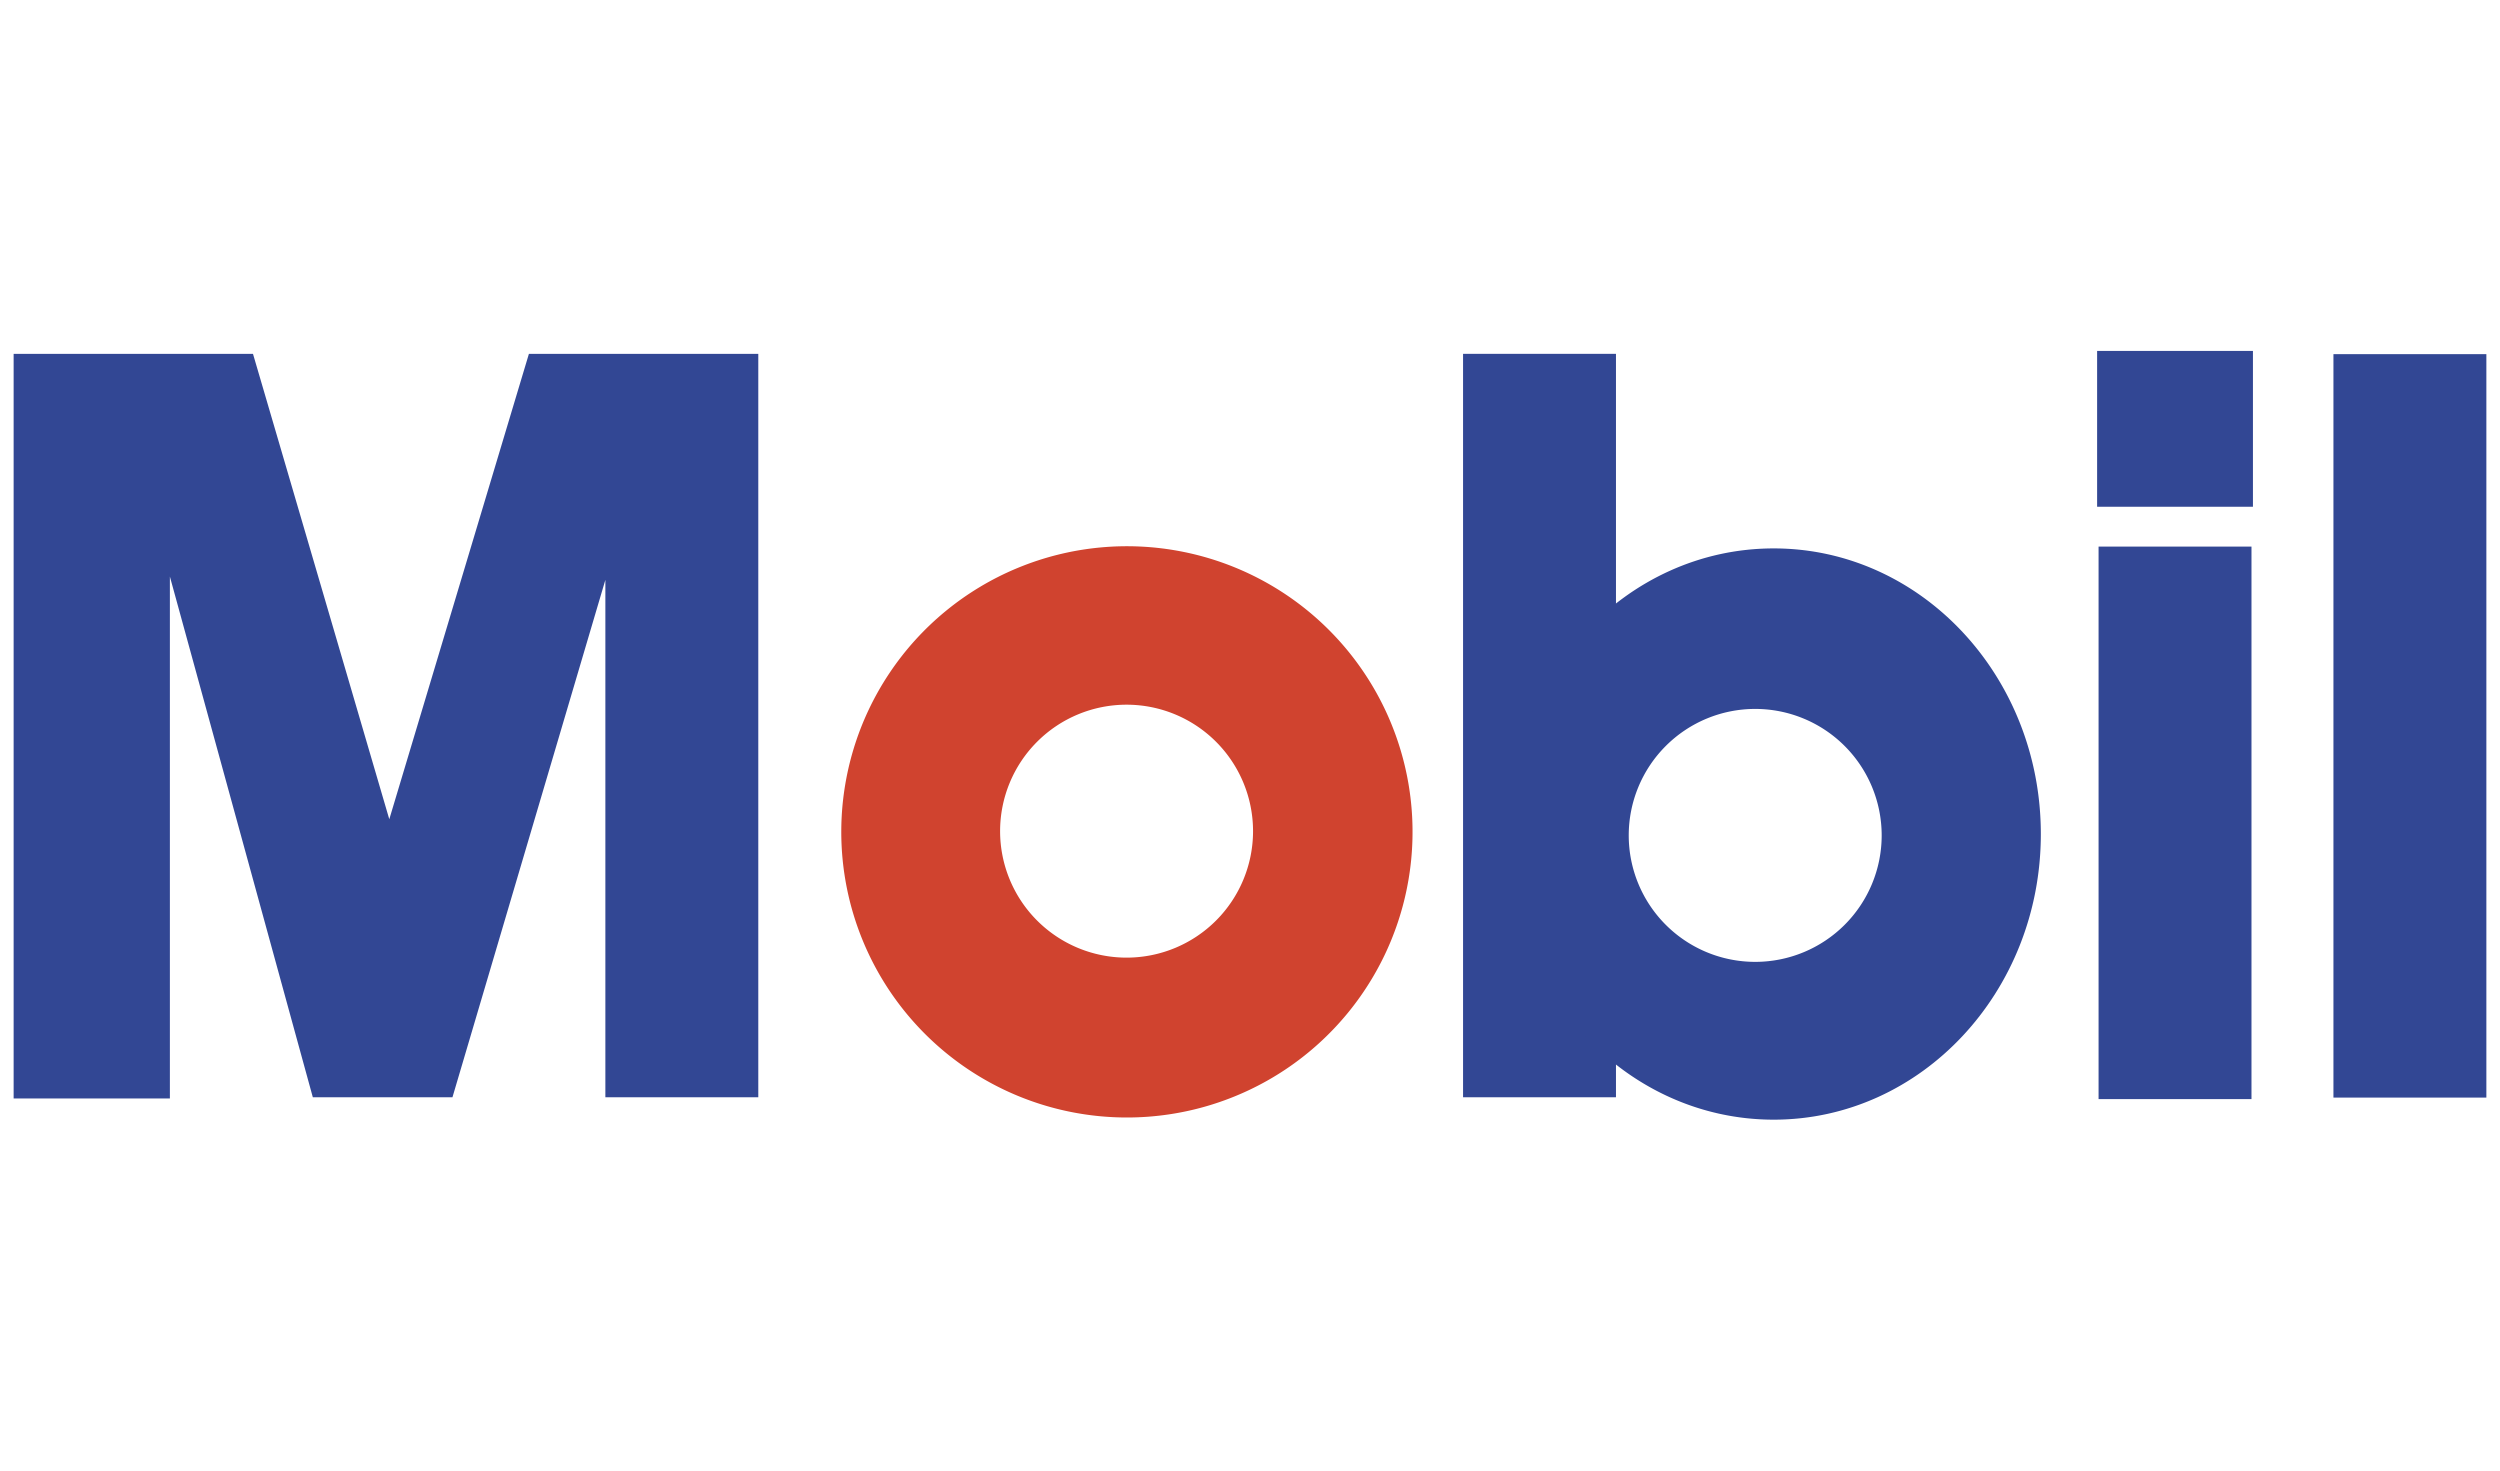
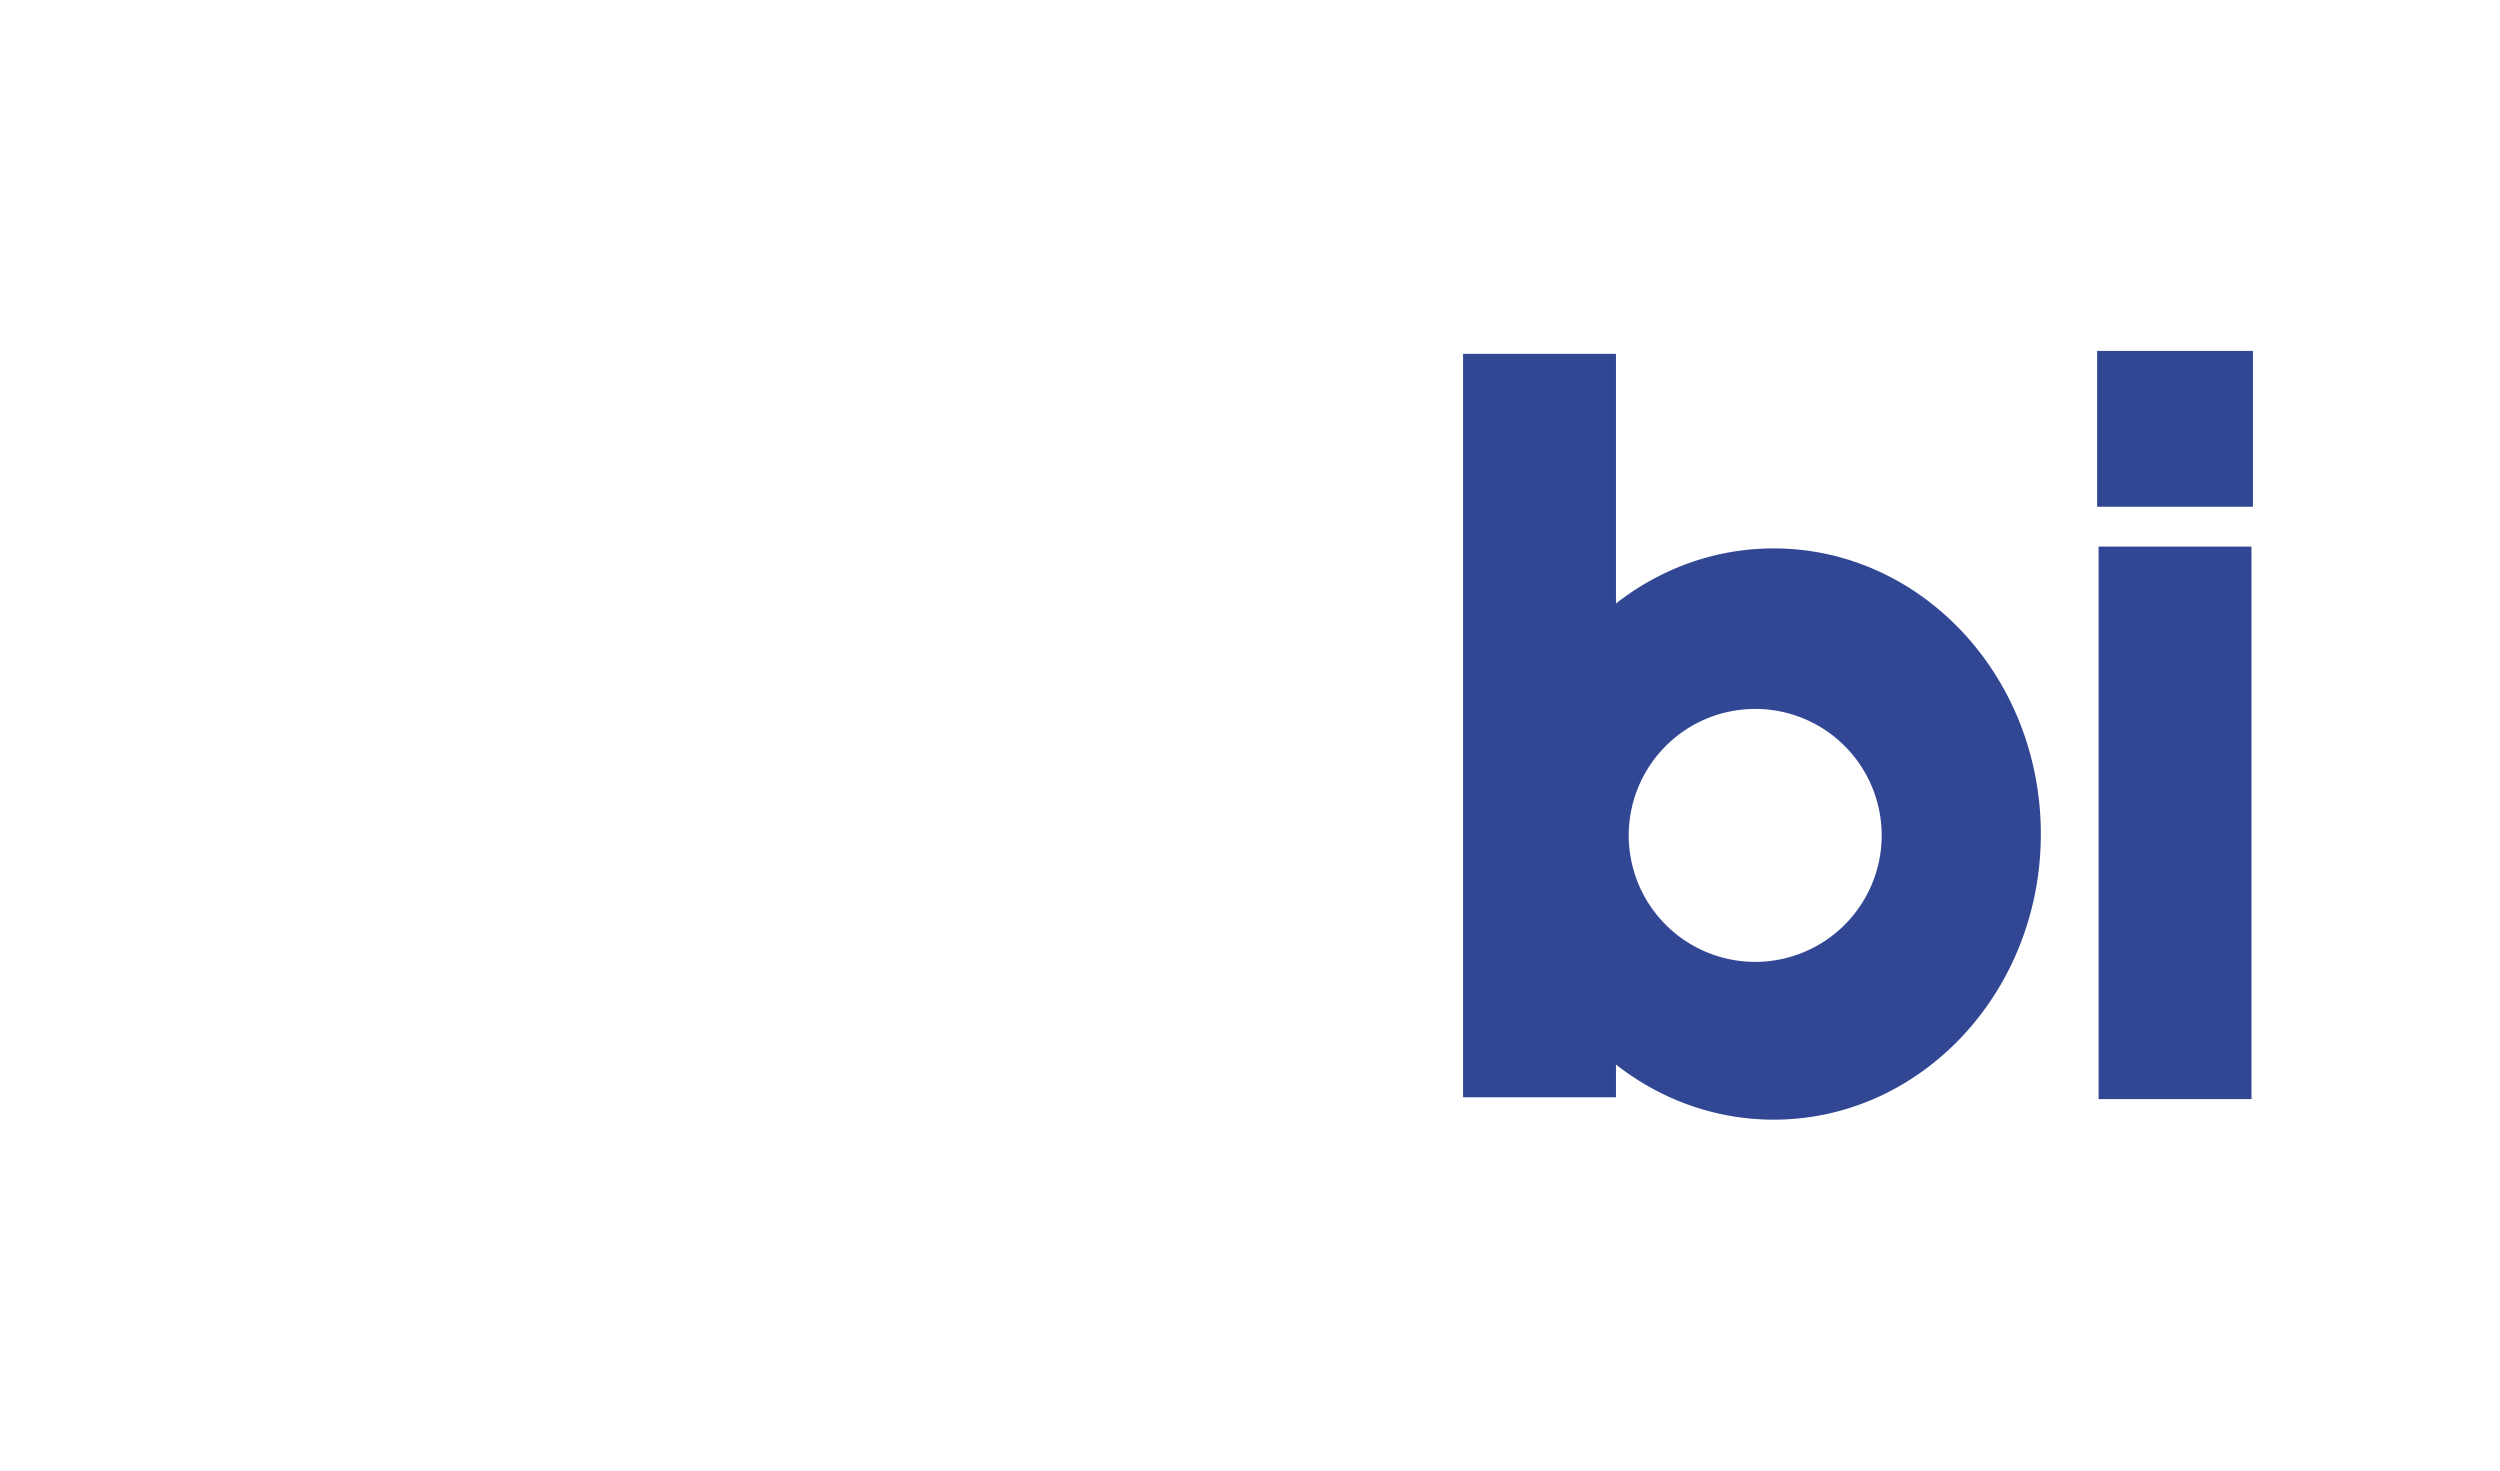
<svg xmlns="http://www.w3.org/2000/svg" id="Layer_1" data-name="Layer 1" viewBox="0 0 170 100">
  <defs>
    <style>.cls-1{fill:#d0432f;}.cls-1,.cls-2{fill-rule:evenodd;}.cls-2{fill:#324794;}</style>
  </defs>
-   <path class="cls-1" d="M57.207,56.567A19.423,19.423,0,1,1,76.629,75.99,19.423,19.423,0,0,1,57.207,56.567Zm19.4,8.552a8.6,8.6,0,1,0-8.6-8.6,8.6,8.6,0,0,0,8.6,8.6Z" />
-   <polygon class="cls-2" points="0.927 24.061 17.203 24.061 26.472 55.708 35.966 24.061 51.564 24.061 51.564 74.614 41.165 74.614 41.165 39.432 30.767 74.614 21.272 74.614 11.552 39.206 11.552 74.696 0.927 74.696 0.927 24.061 0.927 24.061 0.927 24.061" />
  <polygon class="cls-2" points="99.488 24.061 109.886 24.061 109.886 74.614 99.488 74.614 99.488 24.061 99.488 24.061 99.488 24.061" />
  <path class="cls-2" d="M102.449,56.714c0-10.727,8.133-19.422,18.164-19.422s18.164,8.7,18.164,19.422-8.132,19.423-18.164,19.423-18.164-8.7-18.164-19.423Zm16.905,8.693a8.6,8.6,0,1,0-8.6-8.6,8.6,8.6,0,0,0,8.6,8.6Z" />
-   <polygon class="cls-2" points="158.674 24.082 169.073 24.082 169.073 74.636 158.674 74.636 158.674 24.082 158.674 24.082 158.674 24.082" />
  <polygon class="cls-2" points="142.703 37.168 153.101 37.168 153.101 74.739 142.703 74.739 142.703 37.168 142.703 37.168 142.703 37.168" />
  <polygon class="cls-2" points="153.2 34.459 153.2 23.863 142.604 23.863 142.604 34.459 153.2 34.459 153.2 34.459 153.2 34.459" />
</svg>